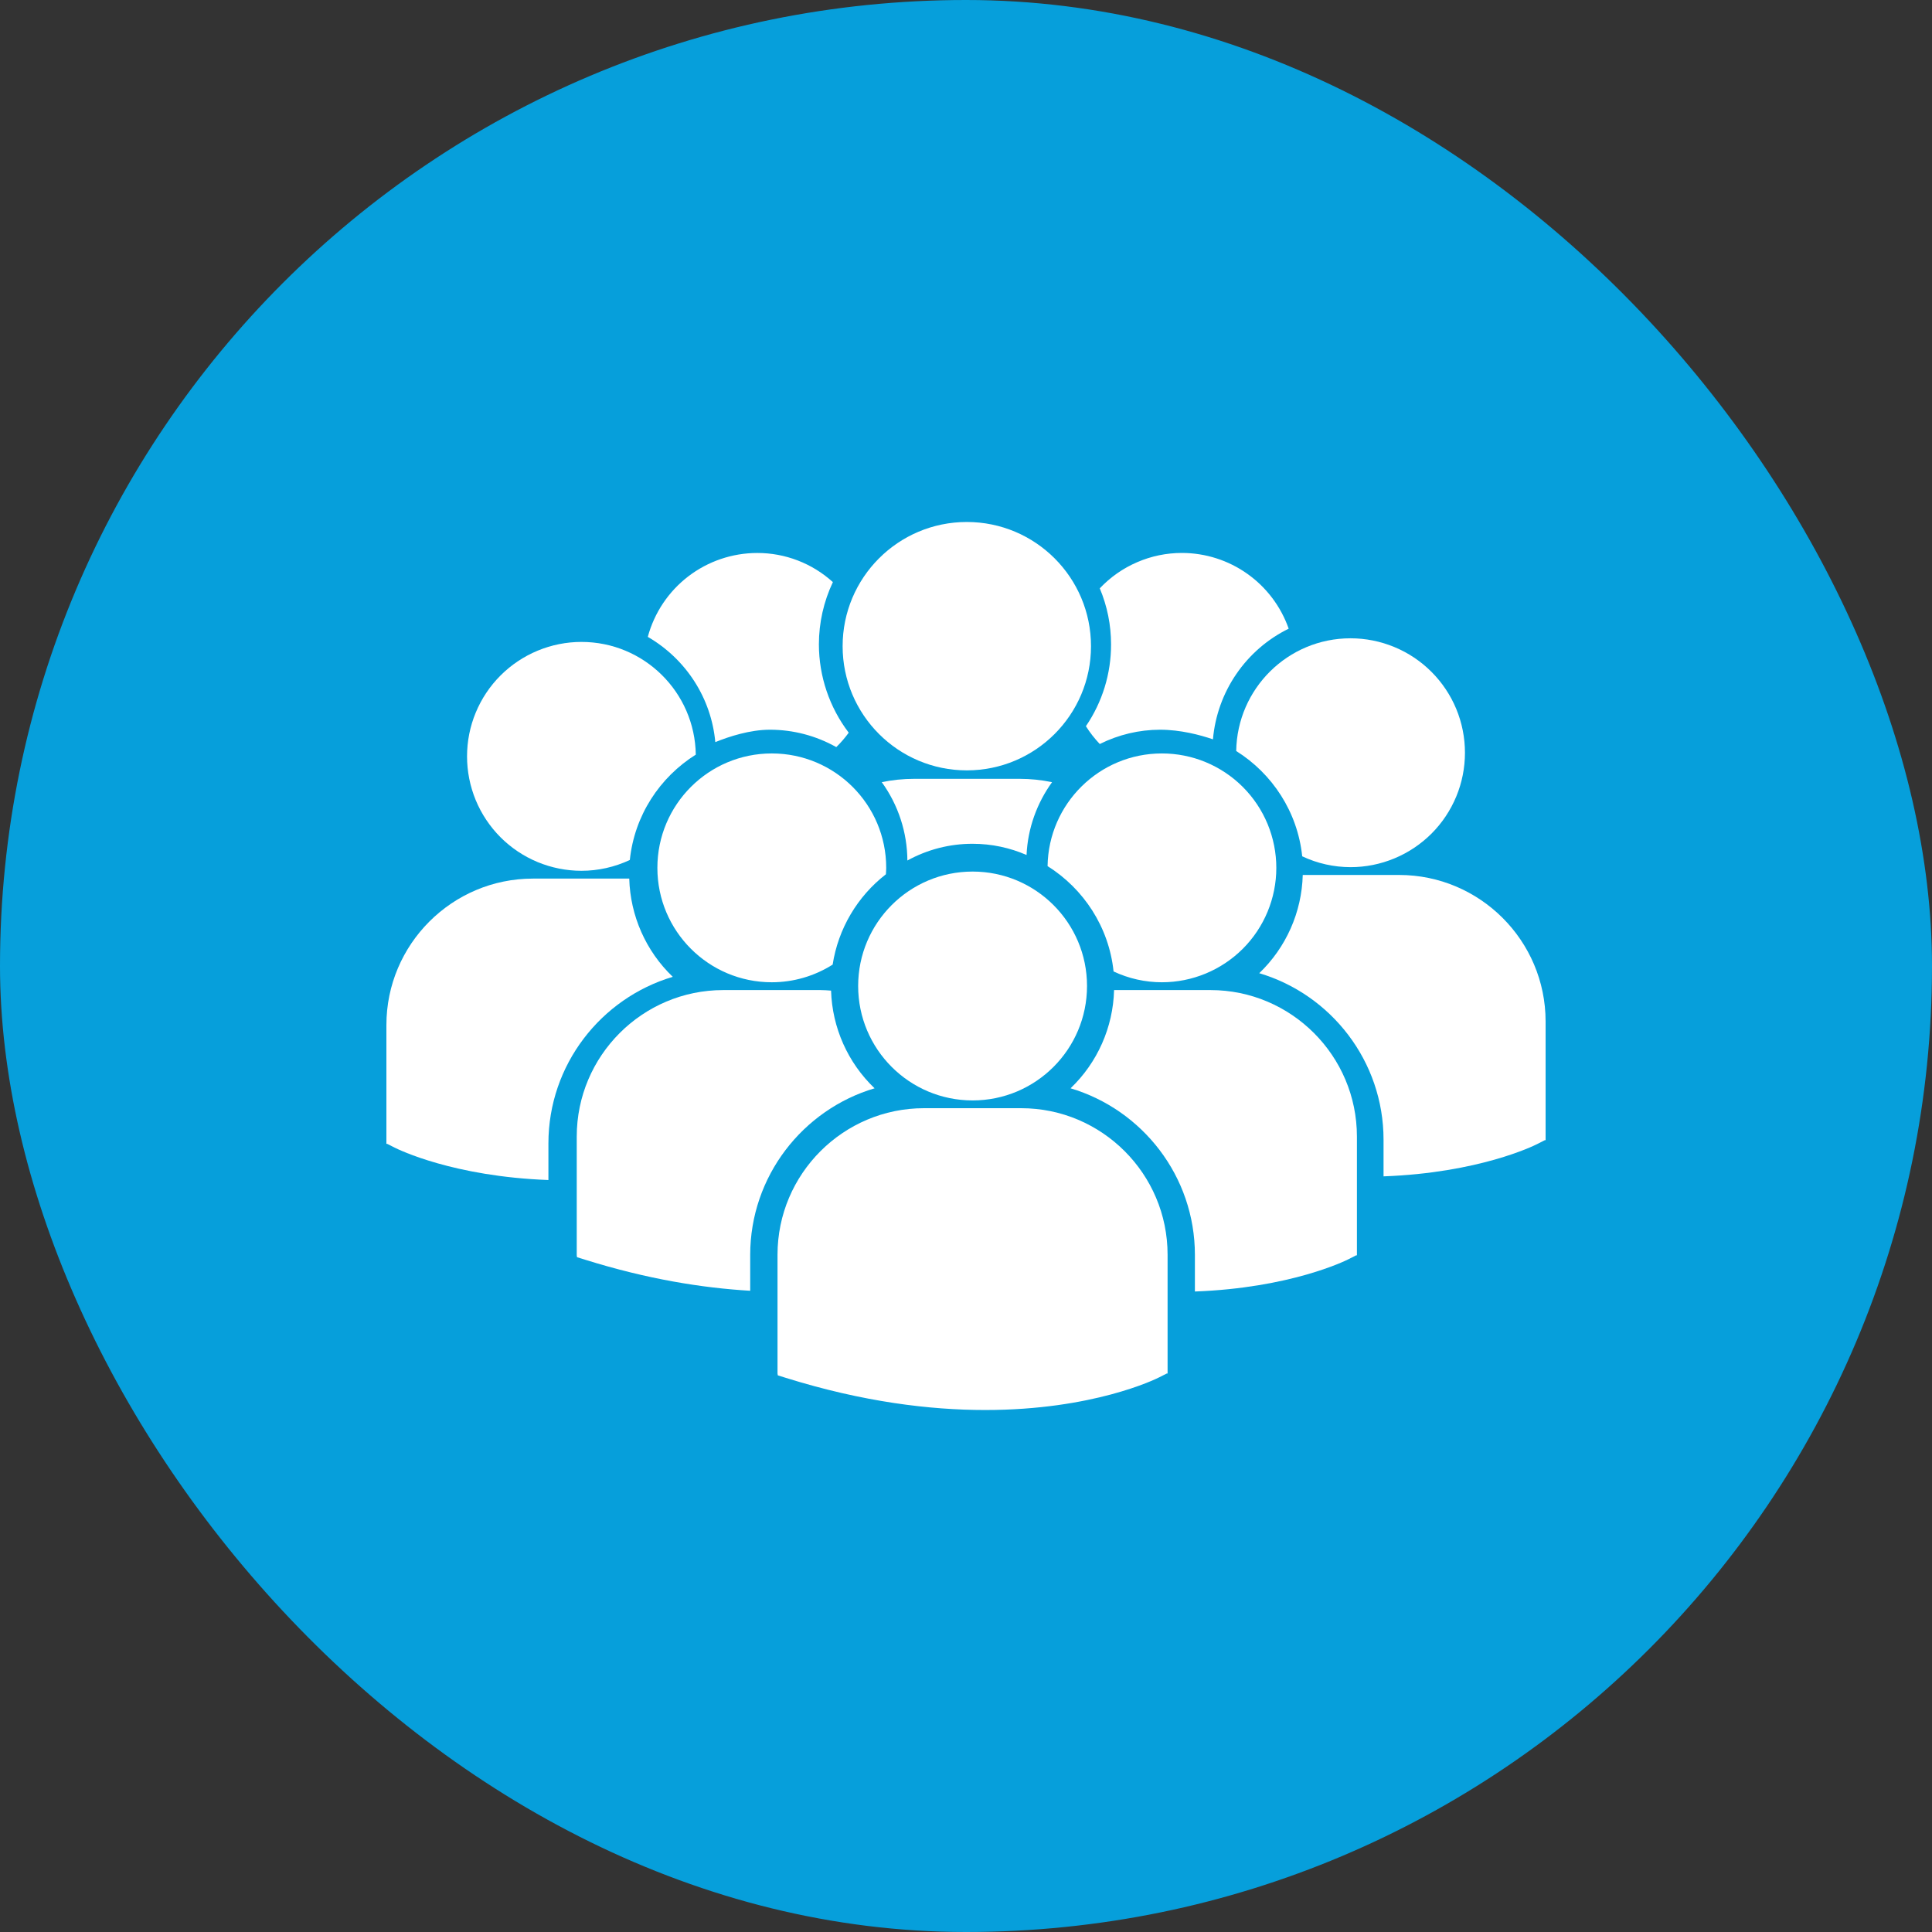
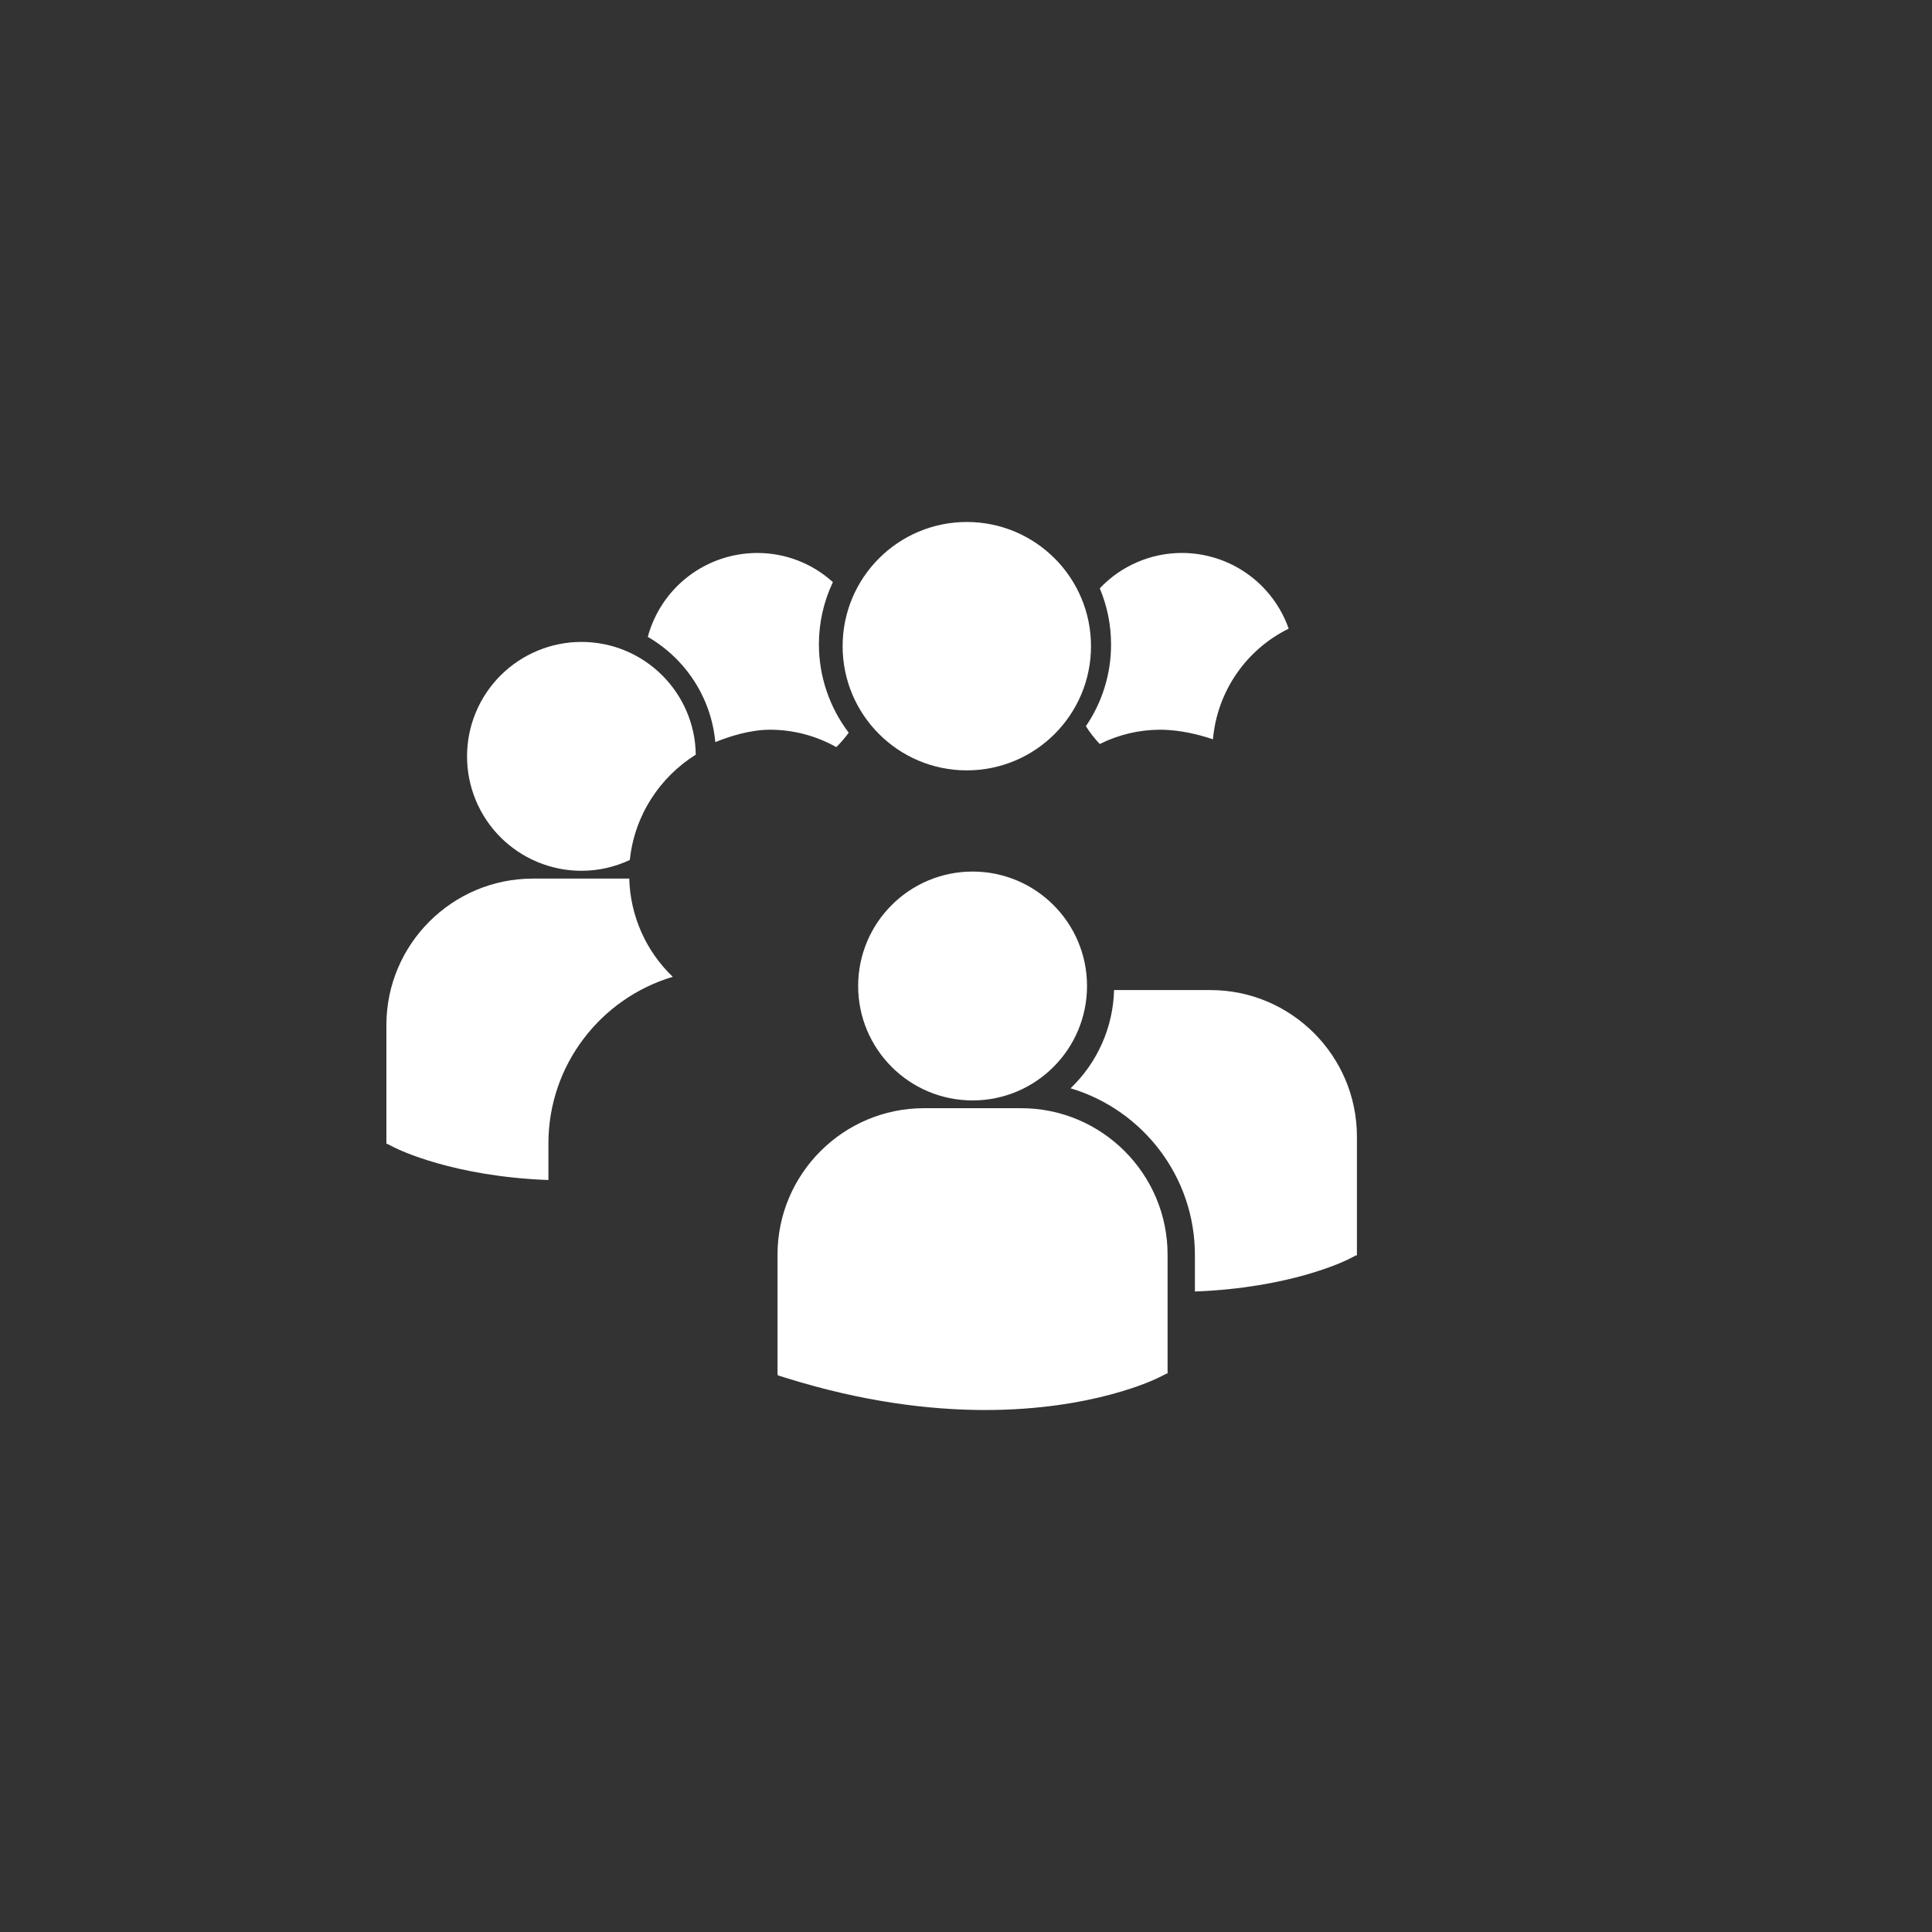
<svg xmlns="http://www.w3.org/2000/svg" fill="none" viewBox="0 0 50 50" height="50" width="50">
  <rect x="0" y="0" width="50" height="50" fill="#333333" stroke="none" />
-   <rect fill="#069FDB" rx="25" height="50" width="50" />
-   <path fill="white" d="M25.171 21.837C25.666 21.837 26.138 21.941 26.567 22.127C26.599 21.427 26.84 20.779 27.227 20.243C26.951 20.185 26.669 20.156 26.386 20.156H23.659C23.371 20.156 23.09 20.186 22.82 20.242C23.247 20.832 23.479 21.541 23.483 22.27C24 21.985 24.581 21.836 25.171 21.837Z" />
  <path fill="white" d="M25.021 19.937C26.796 19.937 28.235 18.498 28.235 16.723C28.235 14.948 26.796 13.509 25.021 13.509C23.246 13.509 21.807 14.948 21.807 16.723C21.807 18.498 23.246 19.937 25.021 19.937Z" />
-   <path fill="white" d="M30.07 25.421C30.855 25.421 31.608 25.109 32.164 24.554C32.719 23.999 33.031 23.245 33.031 22.46C33.031 22.071 32.954 21.686 32.806 21.327C32.657 20.968 32.439 20.641 32.164 20.366C31.889 20.091 31.562 19.873 31.203 19.724C30.844 19.575 30.459 19.499 30.07 19.499C28.449 19.499 27.135 20.801 27.111 22.415C28.044 23.001 28.699 23.991 28.819 25.141C29.21 25.325 29.637 25.421 30.07 25.421ZM19.974 19.499C18.338 19.499 17.013 20.824 17.013 22.46C17.013 24.095 18.338 25.421 19.974 25.421C20.532 25.421 21.078 25.262 21.549 24.964C21.693 24.037 22.186 23.201 22.927 22.626C22.93 22.571 22.935 22.516 22.935 22.46C22.935 20.824 21.609 19.499 19.974 19.499ZM31.993 19.436C32.927 20.021 33.581 21.011 33.701 22.161C34.092 22.346 34.519 22.441 34.952 22.442C35.341 22.442 35.726 22.365 36.085 22.216C36.444 22.068 36.771 21.849 37.046 21.575C37.321 21.3 37.539 20.973 37.688 20.614C37.837 20.255 37.913 19.869 37.913 19.481C37.913 19.092 37.837 18.707 37.688 18.347C37.539 17.988 37.321 17.662 37.046 17.387C36.771 17.112 36.444 16.893 36.085 16.745C35.726 16.596 35.341 16.519 34.952 16.519C33.332 16.519 32.018 17.821 31.993 19.436Z" />
  <path fill="white" d="M25.171 28.479C26.806 28.479 28.132 27.153 28.132 25.517C28.132 23.882 26.806 22.556 25.171 22.556C23.535 22.556 22.209 23.882 22.209 25.517C22.209 27.153 23.535 28.479 25.171 28.479Z" />
  <path fill="white" d="M31.326 25.623H28.832C28.807 26.586 28.402 27.5 27.706 28.165C29.564 28.718 30.924 30.442 30.924 32.477V33.424C33.386 33.333 34.805 32.636 34.898 32.589L35.096 32.488H35.117V29.415C35.117 27.324 33.416 25.623 31.326 25.623Z" />
-   <path fill="white" d="M36.208 22.644H33.715C33.69 23.606 33.285 24.52 32.589 25.186C34.447 25.738 35.806 27.462 35.806 29.497V30.444C38.268 30.354 39.688 29.657 39.781 29.609L39.979 29.508H40V26.435C40 24.345 38.299 22.644 36.208 22.644ZM22.634 28.165C21.941 27.503 21.537 26.595 21.508 25.637C21.416 25.63 21.324 25.623 21.23 25.623H18.718C16.627 25.623 14.926 27.324 14.926 29.415V32.488L14.933 32.536L15.145 32.602C16.746 33.103 18.174 33.332 19.415 33.405V32.477C19.416 30.442 20.775 28.718 22.634 28.165Z" />
  <path fill="white" d="M26.427 28.68H23.914C21.823 28.68 20.122 30.382 20.122 32.472V35.546L20.13 35.594L20.341 35.66C22.337 36.283 24.07 36.491 25.496 36.491C28.283 36.491 29.898 35.697 29.998 35.646L30.196 35.546H30.217V32.472C30.218 30.381 28.517 28.68 26.427 28.68ZM15.048 22.536C15.481 22.536 15.908 22.44 16.3 22.256C16.419 21.106 17.073 20.115 18.007 19.53C17.983 17.916 16.669 16.613 15.048 16.613C14.659 16.613 14.274 16.69 13.915 16.839C13.556 16.988 13.229 17.206 12.954 17.481C12.679 17.756 12.461 18.082 12.312 18.442C12.163 18.801 12.087 19.186 12.087 19.575C12.087 19.964 12.164 20.349 12.312 20.708C12.461 21.067 12.679 21.394 12.954 21.669C13.229 21.944 13.556 22.162 13.915 22.311C14.274 22.459 14.659 22.536 15.048 22.536ZM17.411 25.28C16.715 24.614 16.311 23.7 16.285 22.738H13.792C11.701 22.738 10 24.439 10 26.529V29.603H10.021L10.219 29.703C10.313 29.75 11.731 30.448 14.193 30.539V29.592C14.193 27.556 15.553 25.833 17.411 25.28Z" />
  <path fill="white" d="M18.512 19.206C18.867 19.062 19.409 18.885 19.926 18.885C20.529 18.885 21.118 19.04 21.643 19.335C21.761 19.22 21.868 19.095 21.965 18.962C21.465 18.305 21.194 17.502 21.193 16.676C21.193 16.119 21.317 15.567 21.555 15.065C21.018 14.578 20.319 14.309 19.595 14.311C18.95 14.312 18.324 14.525 17.812 14.917C17.301 15.309 16.933 15.859 16.765 16.482C17.76 17.061 18.408 18.072 18.512 19.206ZM28.103 18.794C28.207 18.959 28.328 19.114 28.462 19.255C28.947 19.013 29.48 18.886 30.022 18.885C30.551 18.885 31.059 19.02 31.391 19.134C31.444 18.528 31.652 17.946 31.995 17.445C32.338 16.943 32.805 16.538 33.351 16.27C33.15 15.698 32.777 15.202 32.282 14.851C31.787 14.499 31.195 14.311 30.589 14.31C30.19 14.31 29.796 14.391 29.431 14.549C29.065 14.706 28.735 14.937 28.462 15.226C28.656 15.689 28.754 16.176 28.754 16.675C28.756 17.431 28.529 18.17 28.103 18.794Z" />
</svg>